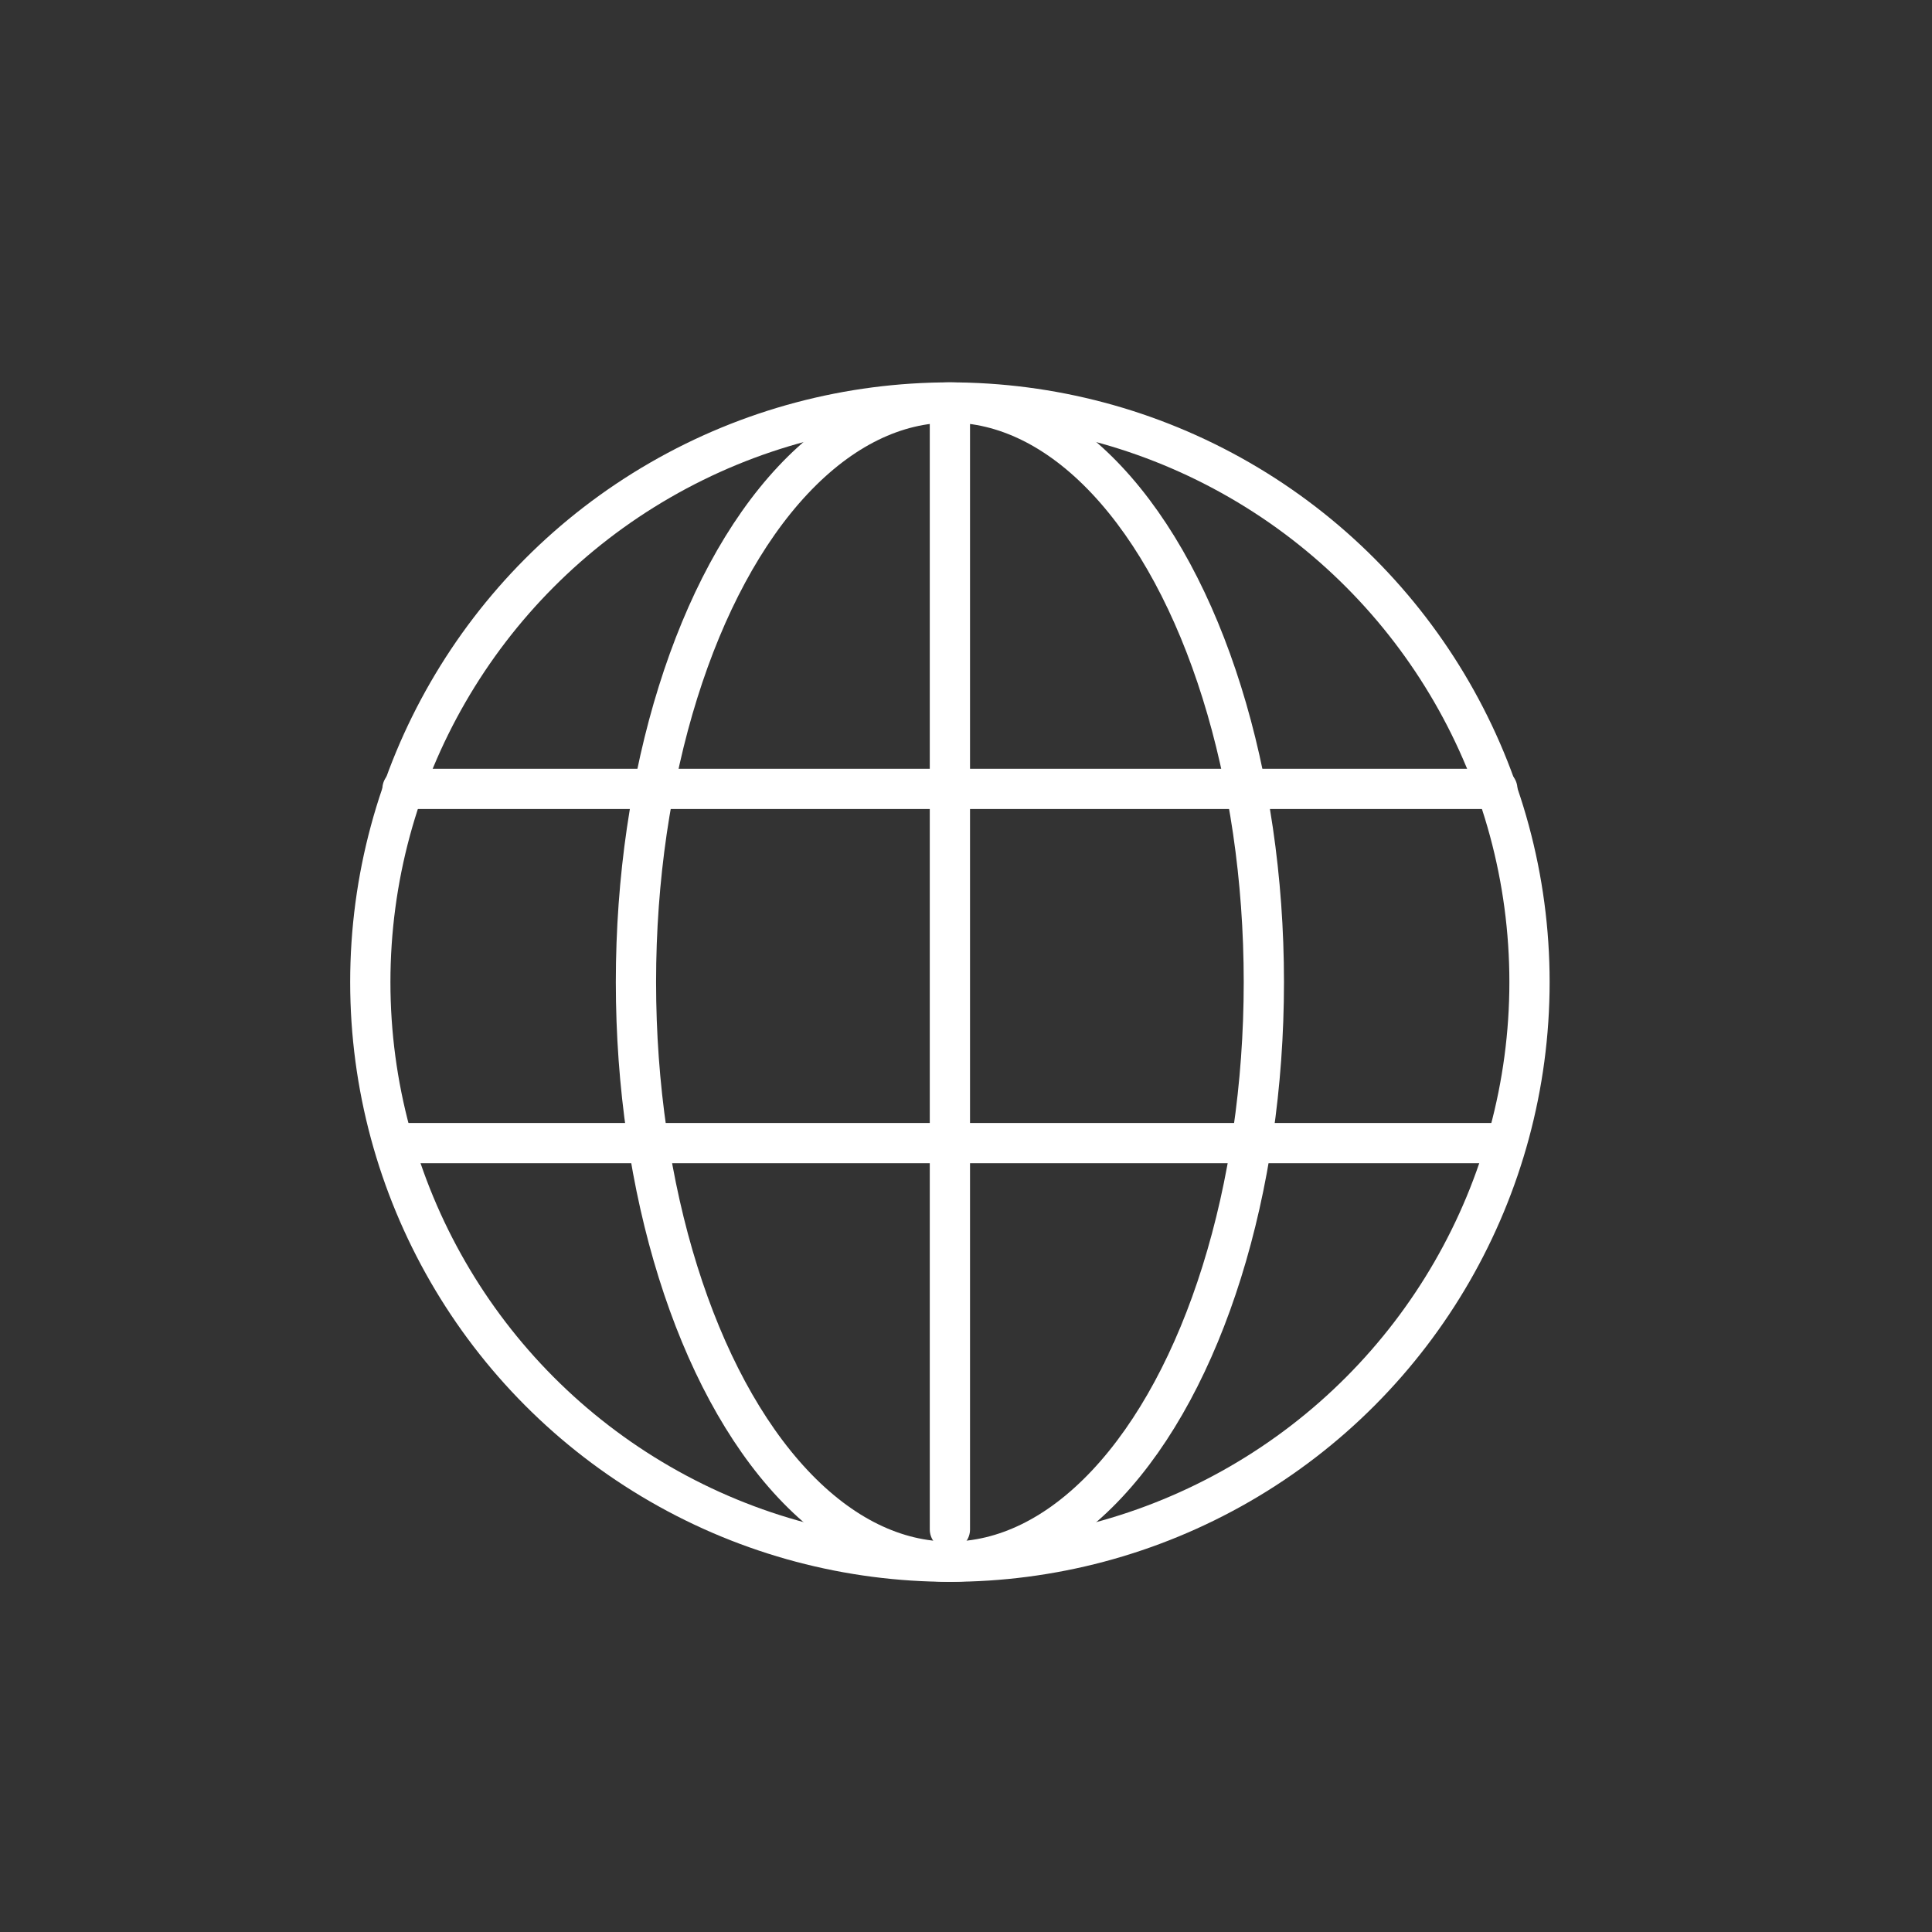
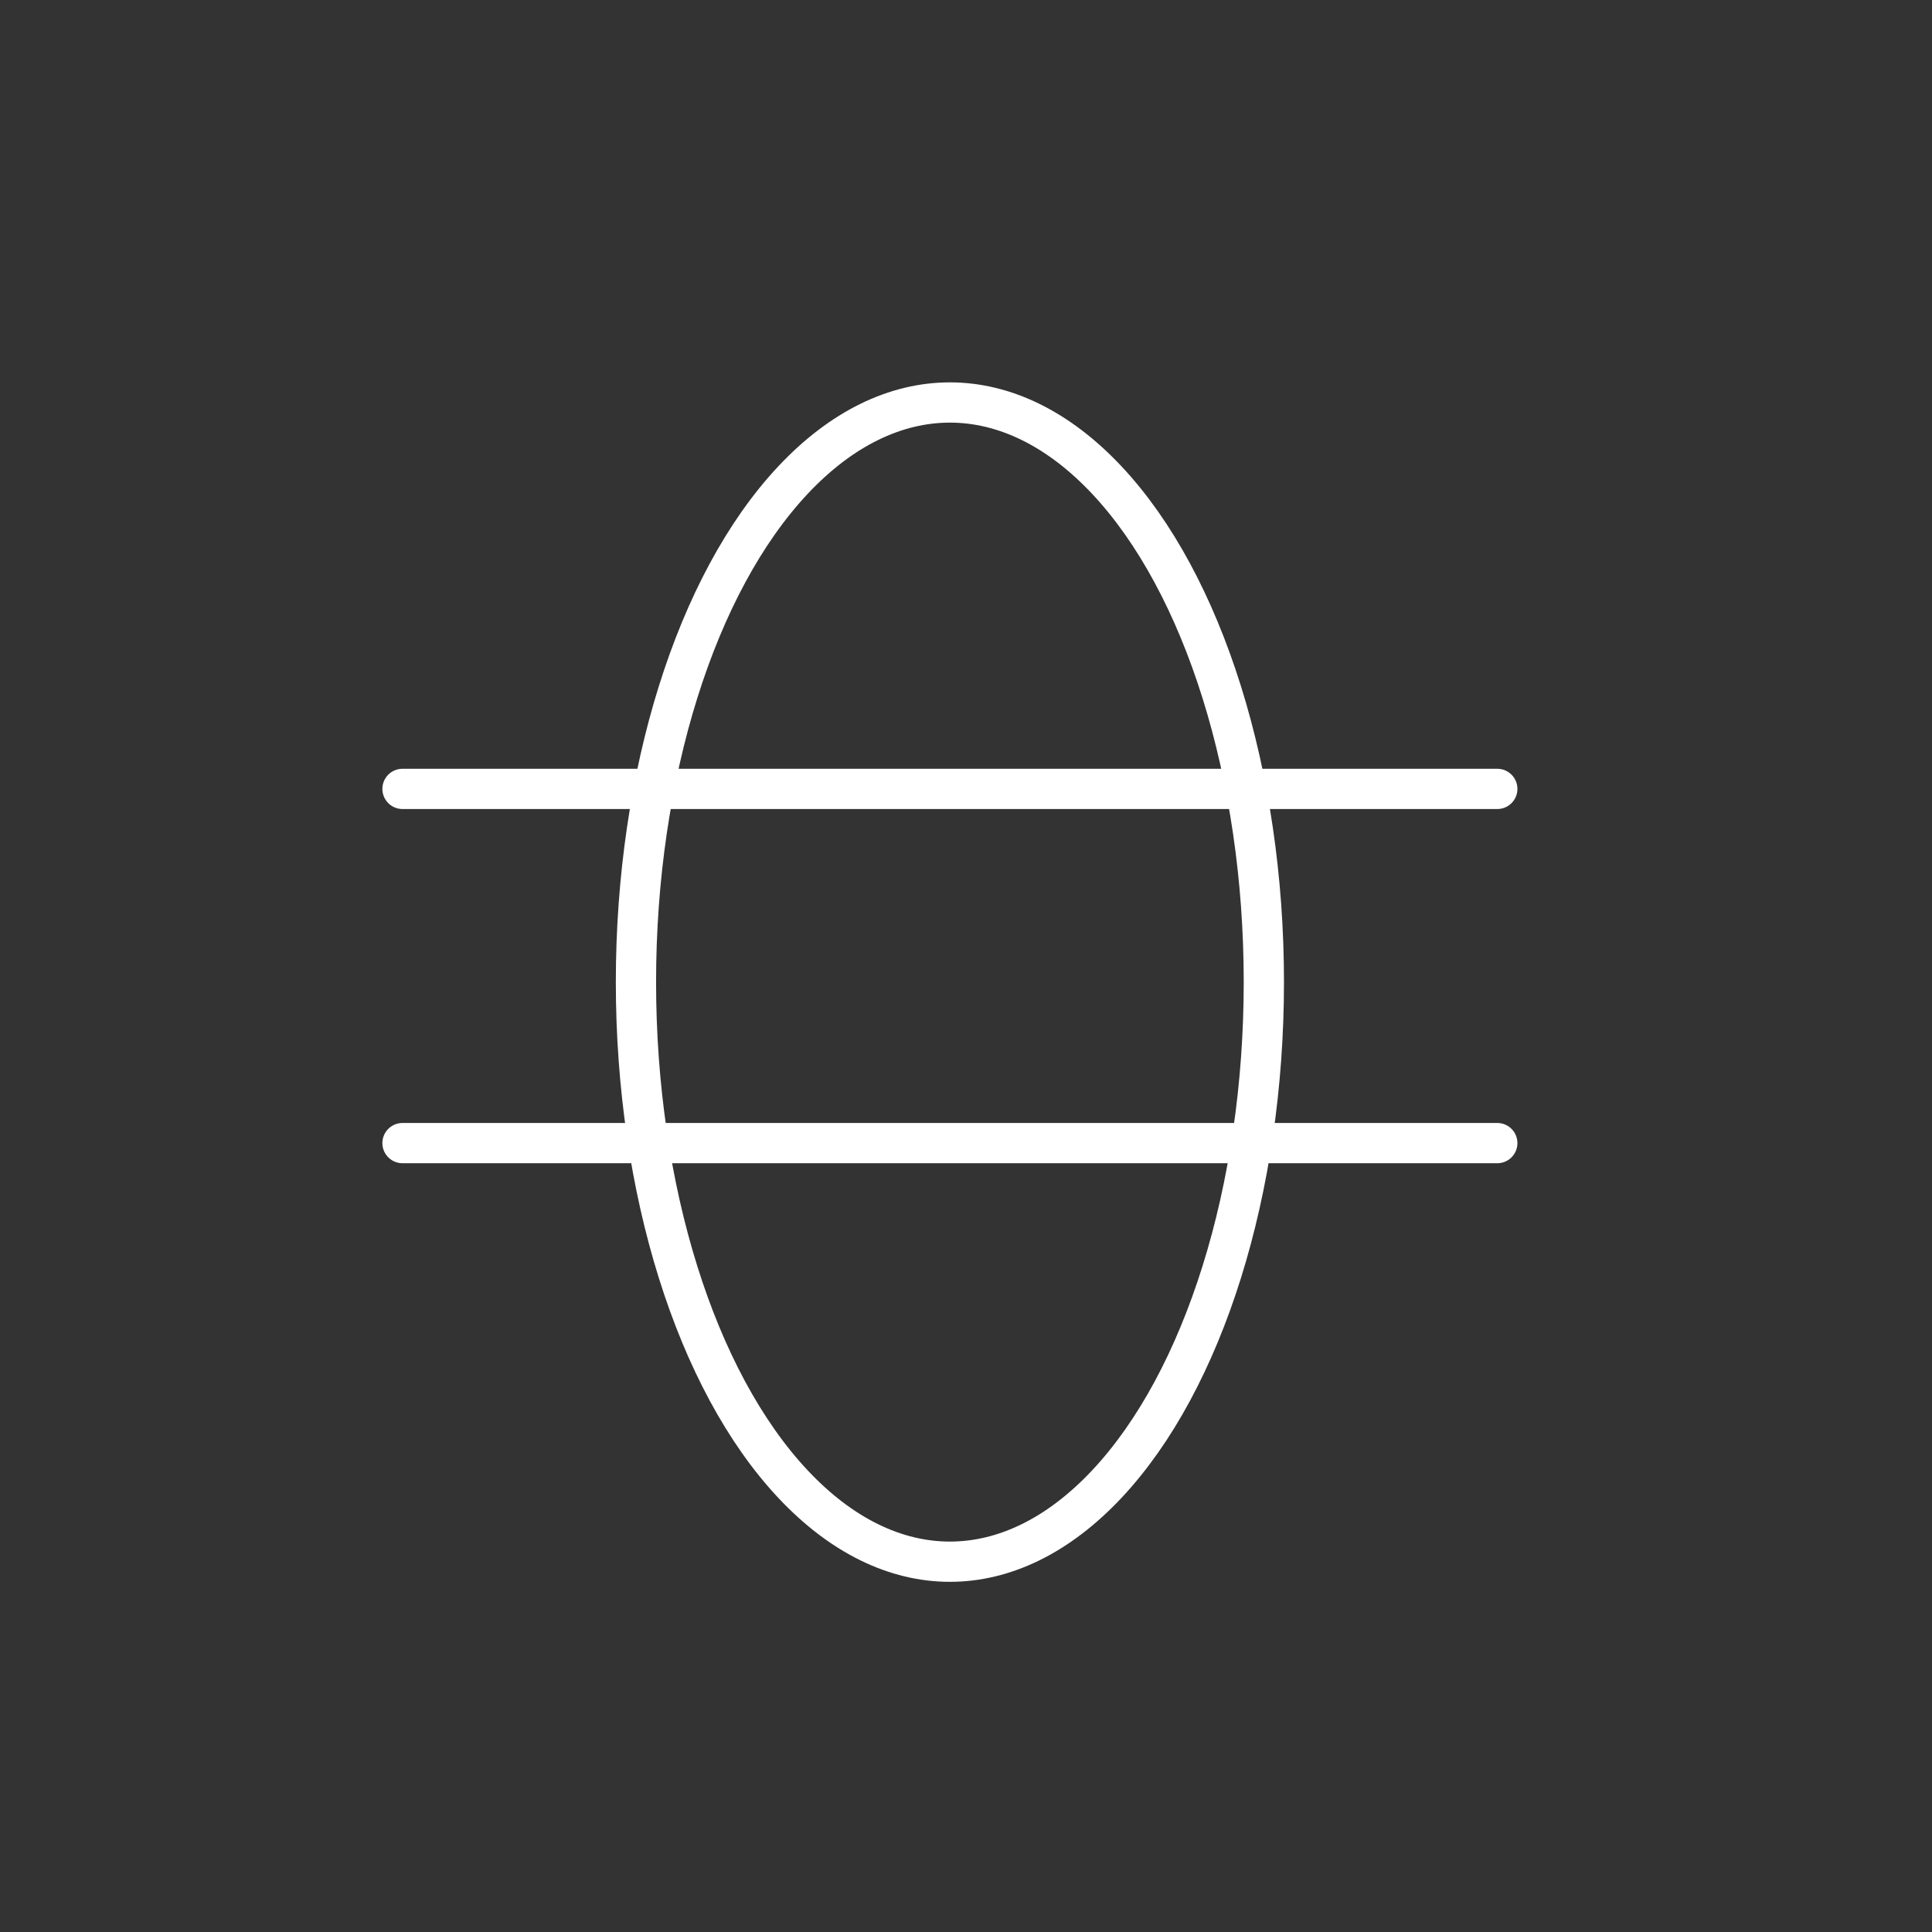
<svg xmlns="http://www.w3.org/2000/svg" version="1.1" id="Layer_1" x="0px" y="0px" viewBox="0 0 48 48" style="enable-background:new 0 0 48 48;" xml:space="preserve">
  <rect x="0" y="0" width="48" height="48" fill="#333333" stroke="none" />
  <style type="text/css">
	.st0{fill:none;stroke:#EA5B25;stroke-linecap:round;stroke-linejoin:round;}
	.st1{fill:none;stroke:#EA5B25;stroke-linecap:round;stroke-linejoin:round;stroke-dasharray:2.25,2.25;}
	.st2{fill:none;stroke:#EA5B25;stroke-linecap:round;stroke-linejoin:round;stroke-dasharray:1.857,1.857;}
	.st3{fill:none;stroke:#EA5B25;stroke-linecap:round;stroke-linejoin:round;stroke-dasharray:2.359,2.359;}
	.st4{fill:none;stroke:#EA5B25;stroke-linecap:round;stroke-linejoin:round;stroke-dasharray:1.889,1.889;}
	.st5{fill:none;stroke:#EA5B25;stroke-linecap:round;stroke-linejoin:round;stroke-miterlimit:10;}
	.st6{fill:none;stroke:#FFFFFF;stroke-linecap:round;stroke-linejoin:round;}
	.st7{fill:none;stroke:#FFFFFF;stroke-linecap:round;stroke-linejoin:round;stroke-dasharray:2.25,2.25;}
	.st8{fill:none;stroke:#FFFFFF;stroke-linecap:round;stroke-linejoin:round;stroke-dasharray:1.857,1.857;}
	.st9{fill:none;stroke:#FFFFFF;stroke-linecap:round;stroke-linejoin:round;stroke-dasharray:2.359,2.359;}
	.st10{fill:none;stroke:#FFFFFF;stroke-linecap:round;stroke-linejoin:round;stroke-dasharray:1.889,1.889;}
	.st11{fill:none;stroke:#FFFFFF;stroke-linecap:round;stroke-linejoin:round;stroke-miterlimit:10;}
	.st12{fill:none;stroke:#FFFFFF;stroke-width:0.924;stroke-linecap:round;stroke-linejoin:round;stroke-miterlimit:10;}
	.st13{fill:none;stroke:#EA5B25;stroke-width:0.924;stroke-linecap:round;stroke-linejoin:round;stroke-miterlimit:10;}
</style>
  <g>
-     <circle class="st11" cx="23.6" cy="24.4" r="14.4" />
    <ellipse class="st11" cx="23.6" cy="24.4" rx="7.8" ry="14.4" />
    <line class="st11" x1="37.2" y1="19.6" x2="10" y2="19.6" />
    <line class="st11" x1="37.2" y1="28.4" x2="10" y2="28.4" />
-     <line class="st11" x1="23.6" y1="10.1" x2="23.6" y2="38" />
  </g>
</svg>